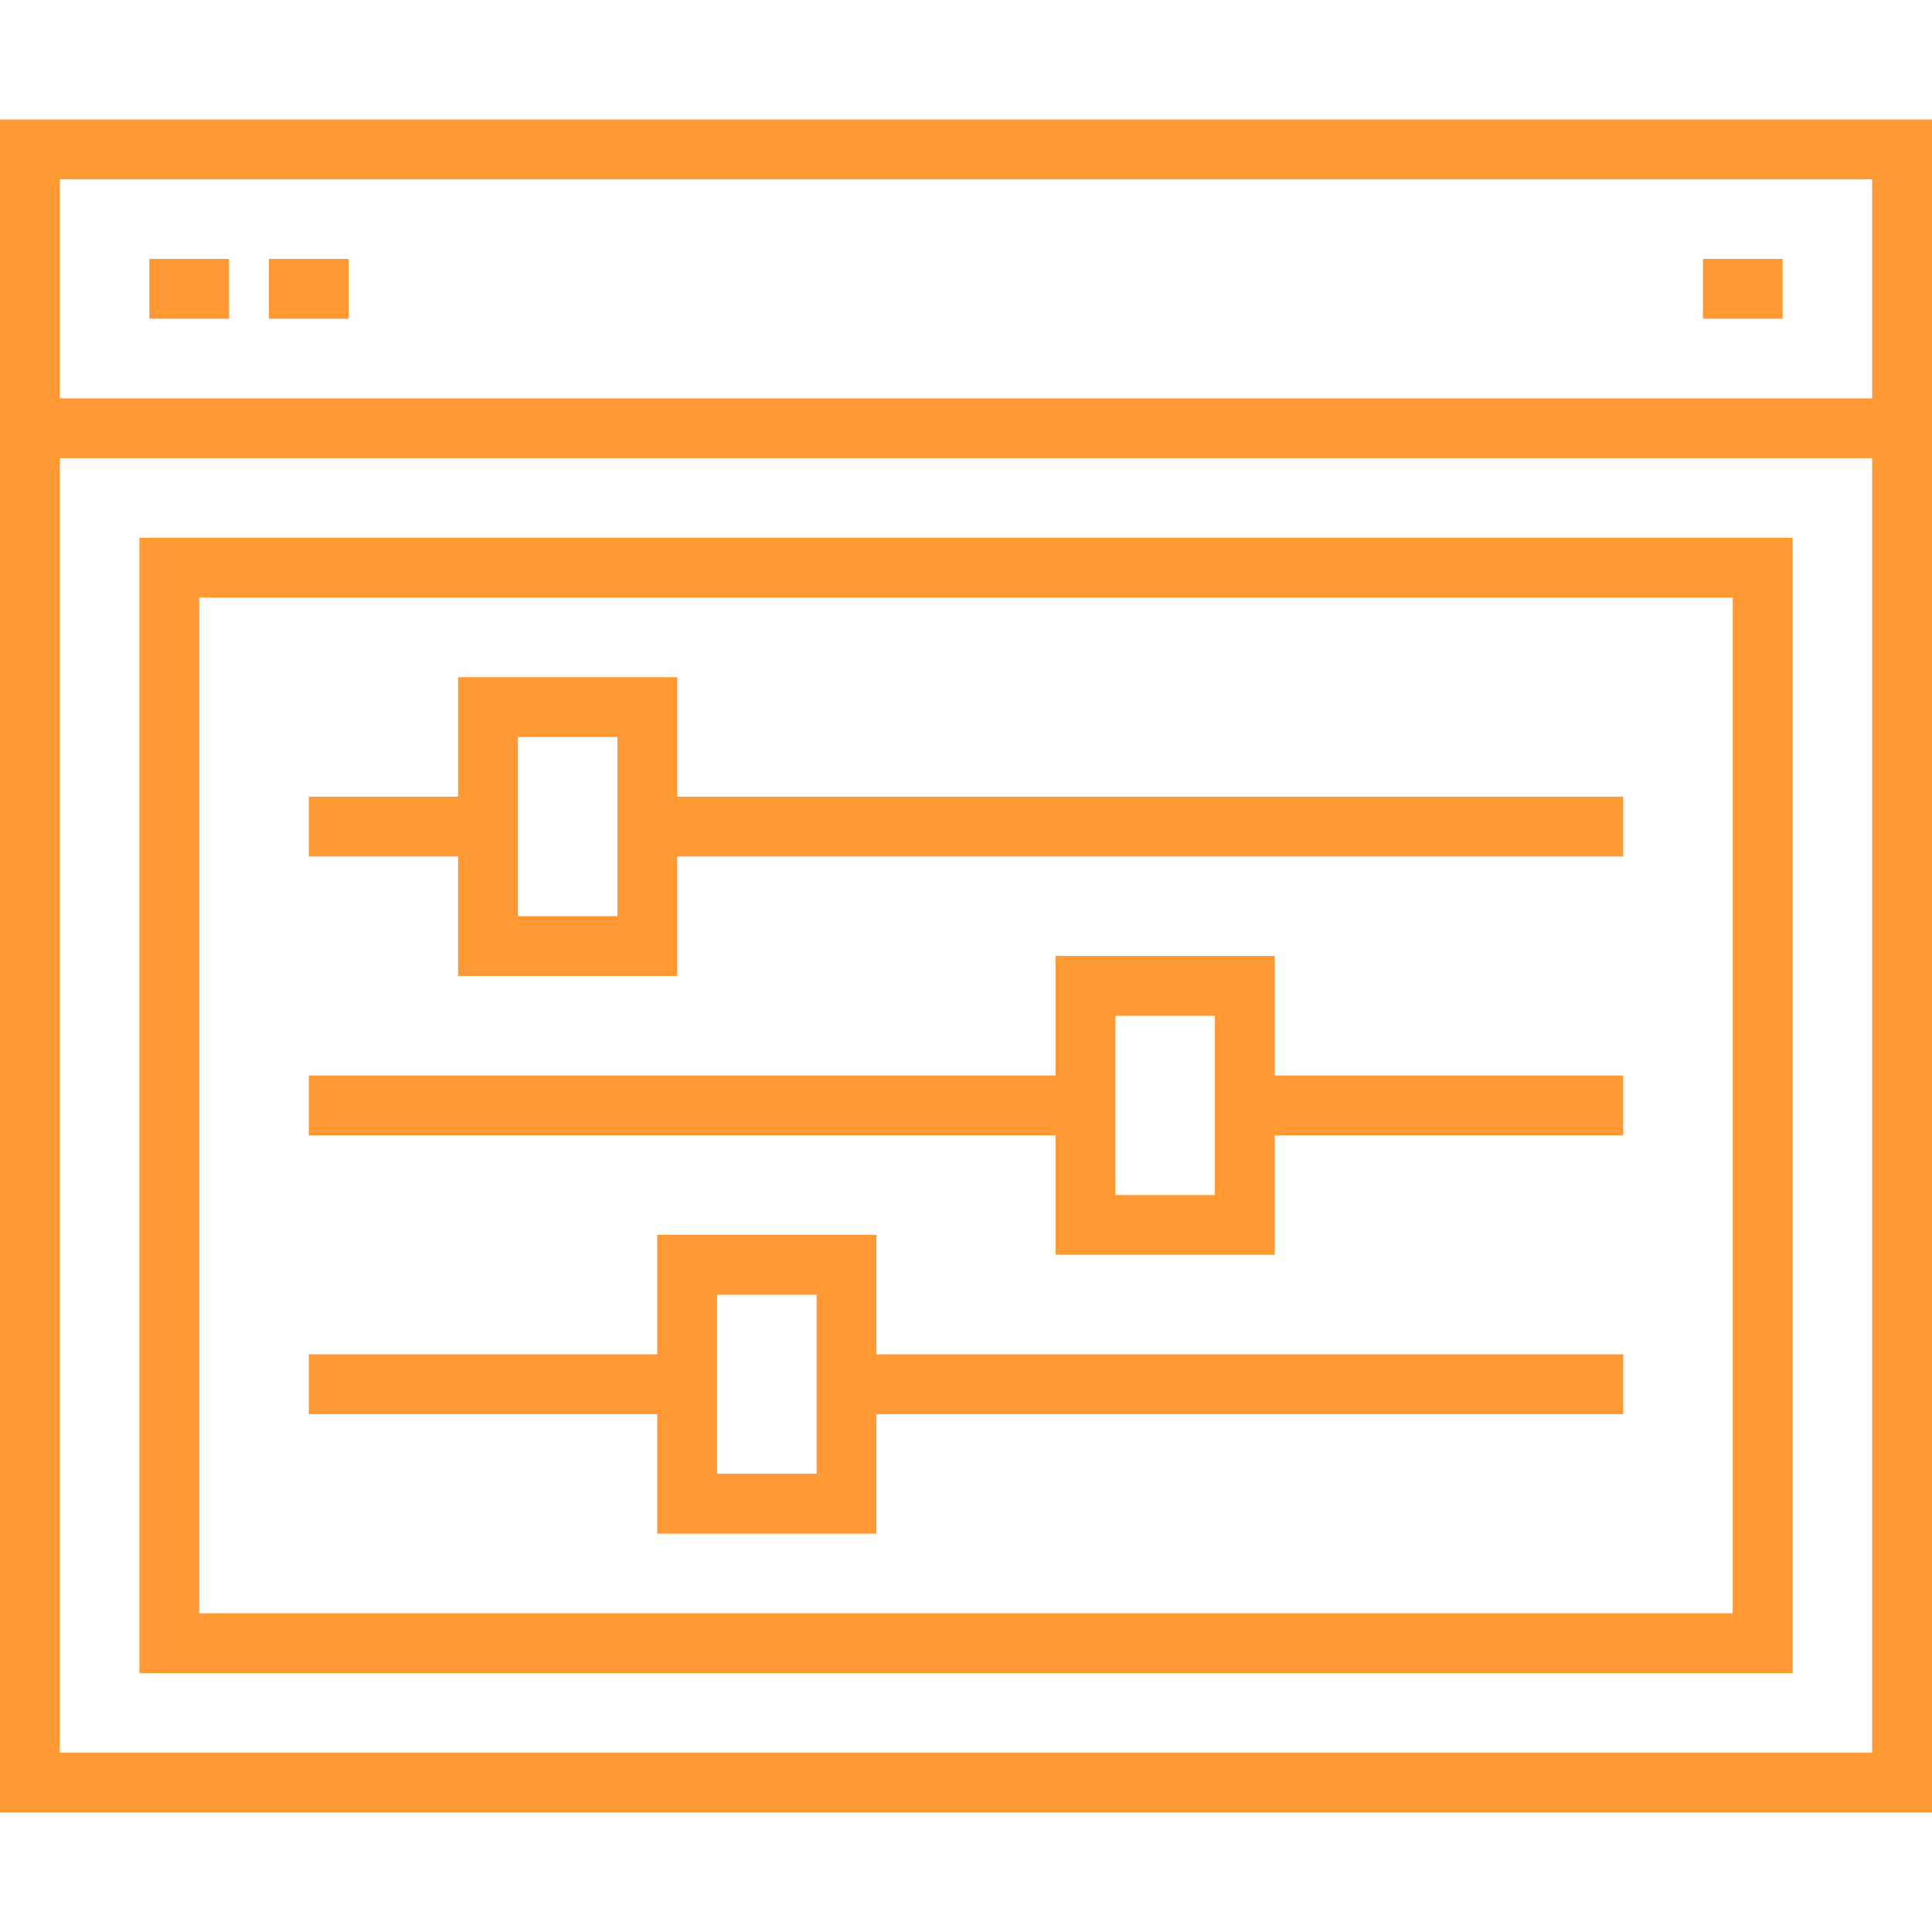
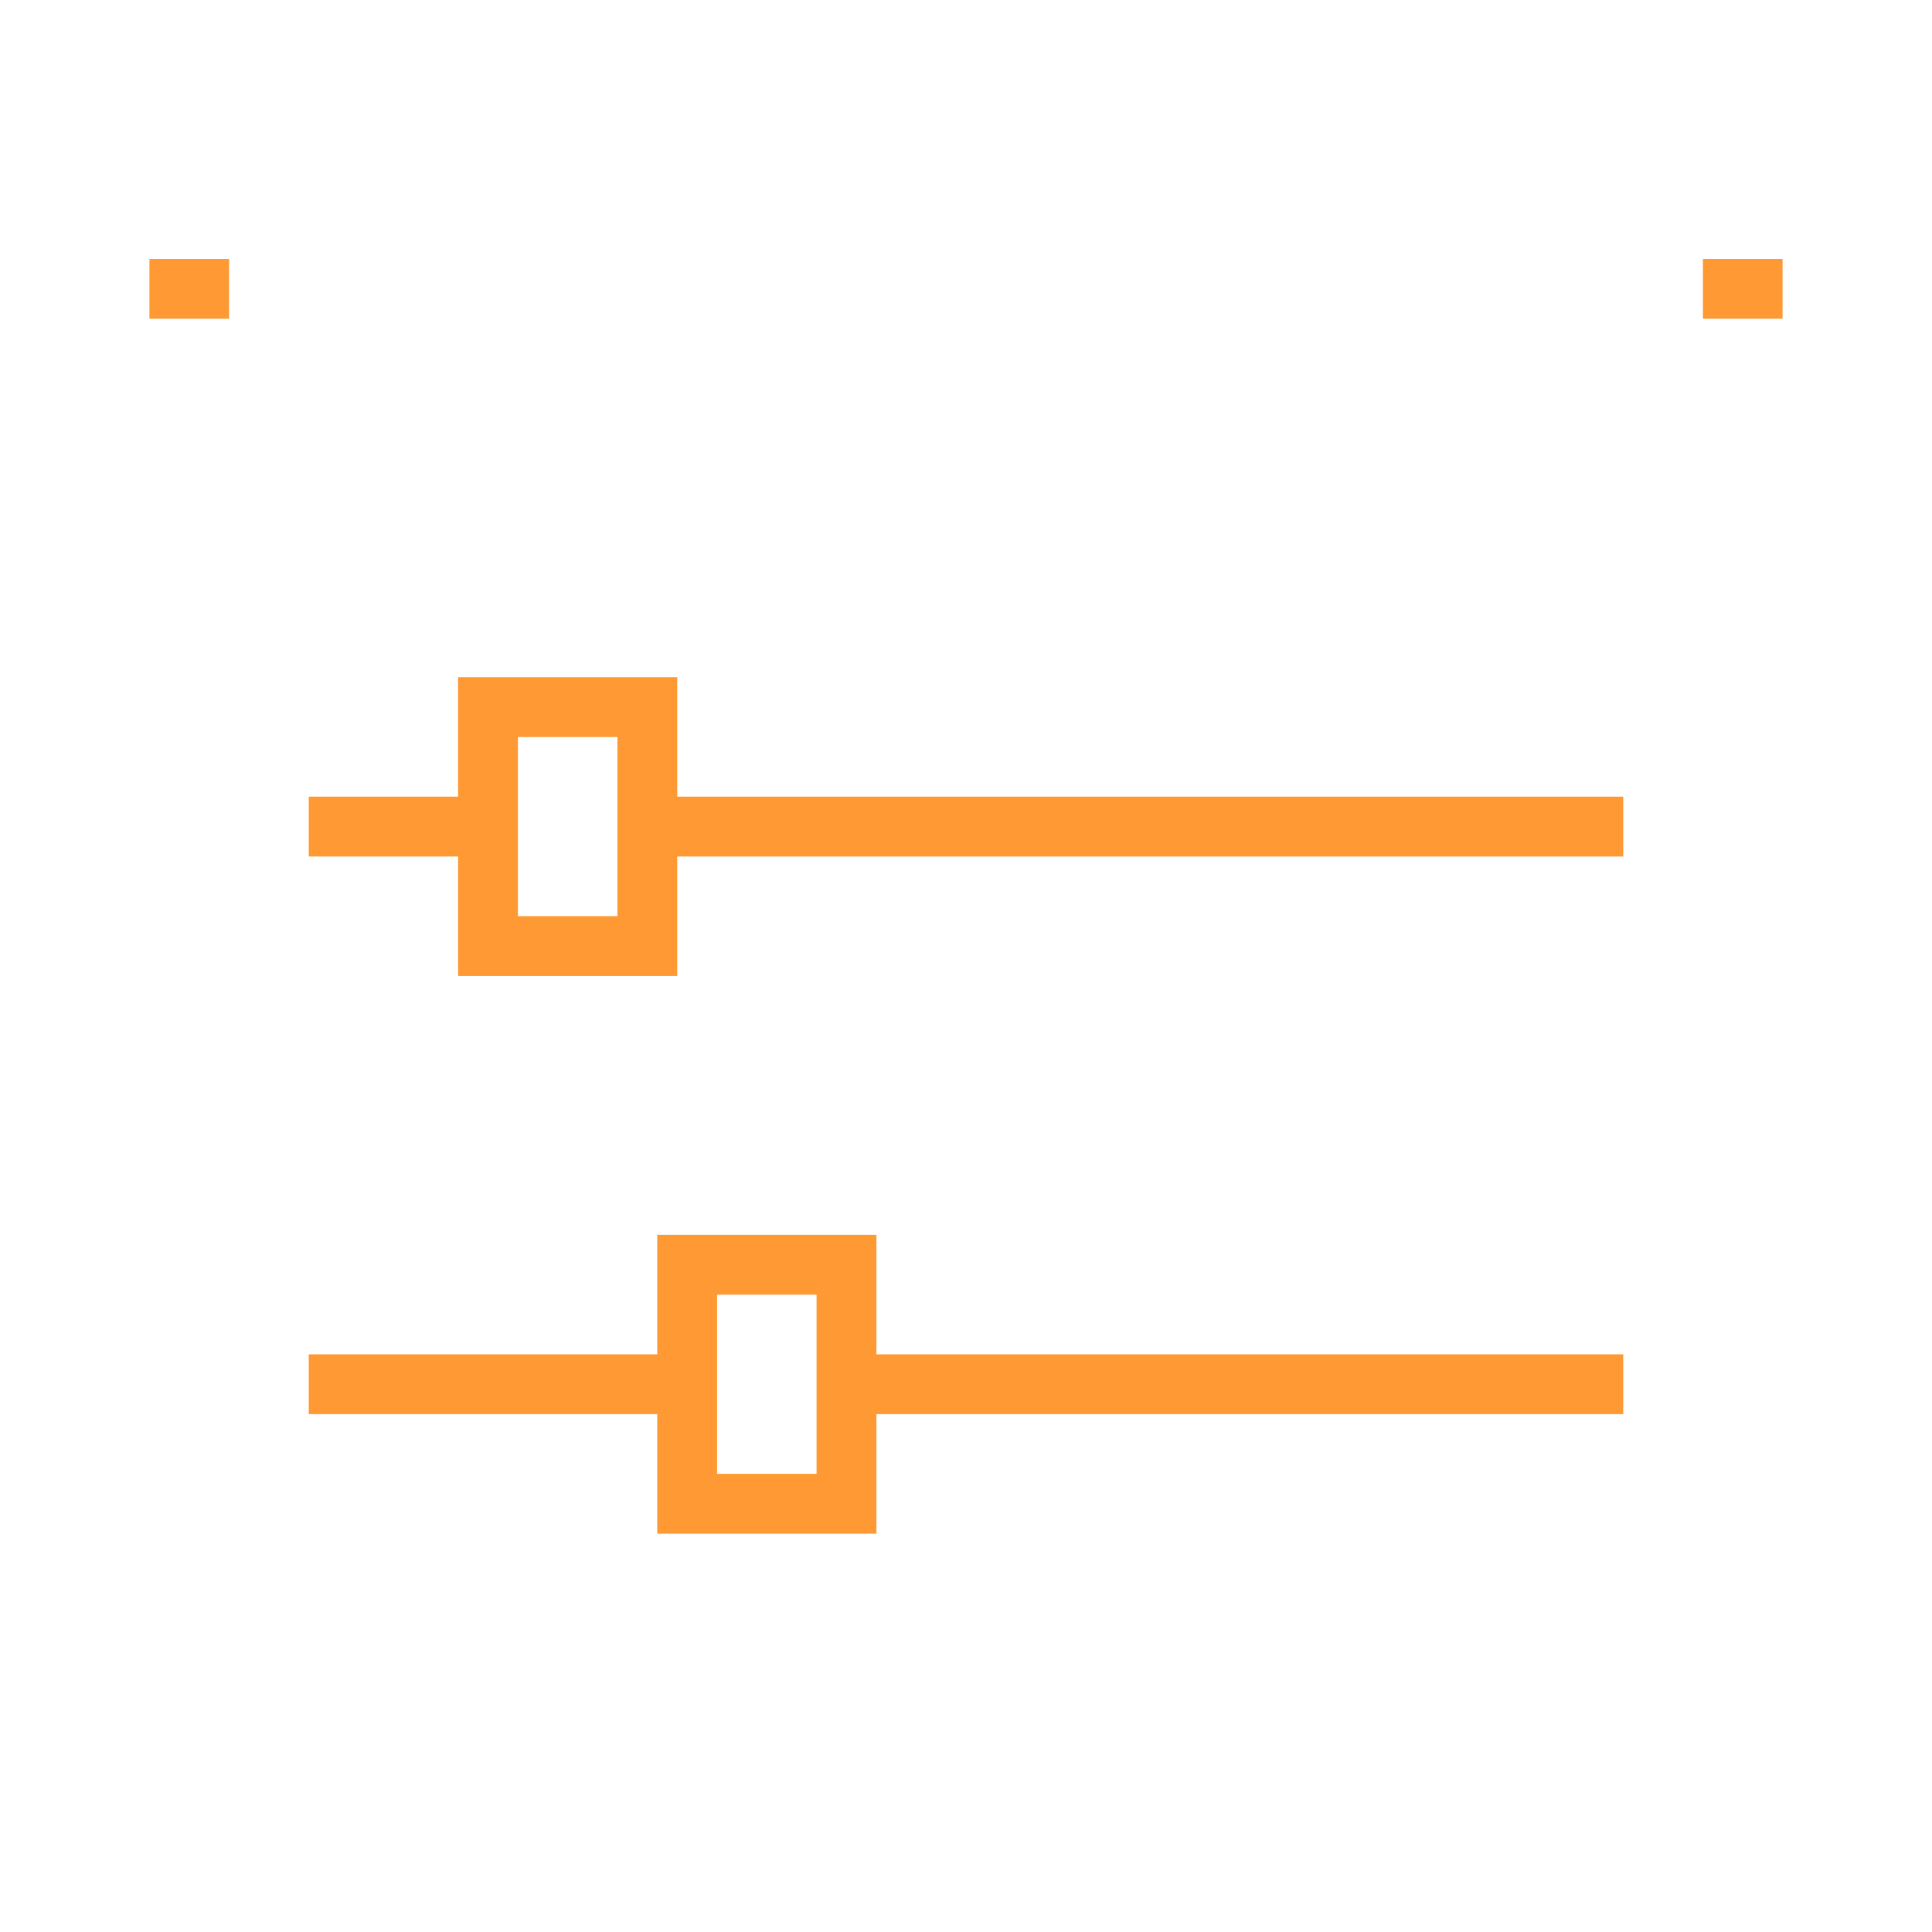
<svg xmlns="http://www.w3.org/2000/svg" width="64" height="64" viewBox="0 0 64 64" fill="none">
-   <path d="M0 3.958V60.041H64V3.958H0ZM62.017 58.059H1.983V15.178H62.017V58.059H62.017ZM62.017 13.195H1.983V5.941H62.017V13.195H62.017Z" fill="#FF9933" />
  <path d="M7.589 8.577H4.95V10.559H7.589V8.577Z" fill="#FF9933" />
-   <path d="M11.548 8.577H8.909V10.559H11.548V8.577Z" fill="#FF9933" />
  <path d="M59.05 8.577H56.411V10.559H59.05V8.577Z" fill="#FF9933" />
-   <path d="M4.618 17.814V55.423H59.382V17.814H4.618ZM57.399 53.441H6.601V19.796H57.399V53.441Z" fill="#FF9933" />
  <path d="M22.435 26.39V22.432H22.435H15.174V26.39H10.228V28.373H15.175V32.331H22.435V28.373H53.772V26.39H22.435ZM20.453 30.349H17.157V24.415H20.453V30.349Z" fill="#FF9933" />
-   <path d="M42.228 35.627V31.668H34.967V35.627H10.228V37.609H34.967V41.568H42.228V37.609H53.772V35.627H42.228ZM40.245 39.586H36.95V33.651H40.245V39.586H40.245Z" fill="#FF9933" />
  <path d="M29.033 44.864V40.905H21.772V44.864H10.228V46.846H21.772V50.805H29.033V46.846H53.772V44.864H29.033V44.864ZM27.05 48.822H23.755V42.888H27.05V48.822Z" fill="#FF9933" />
</svg>